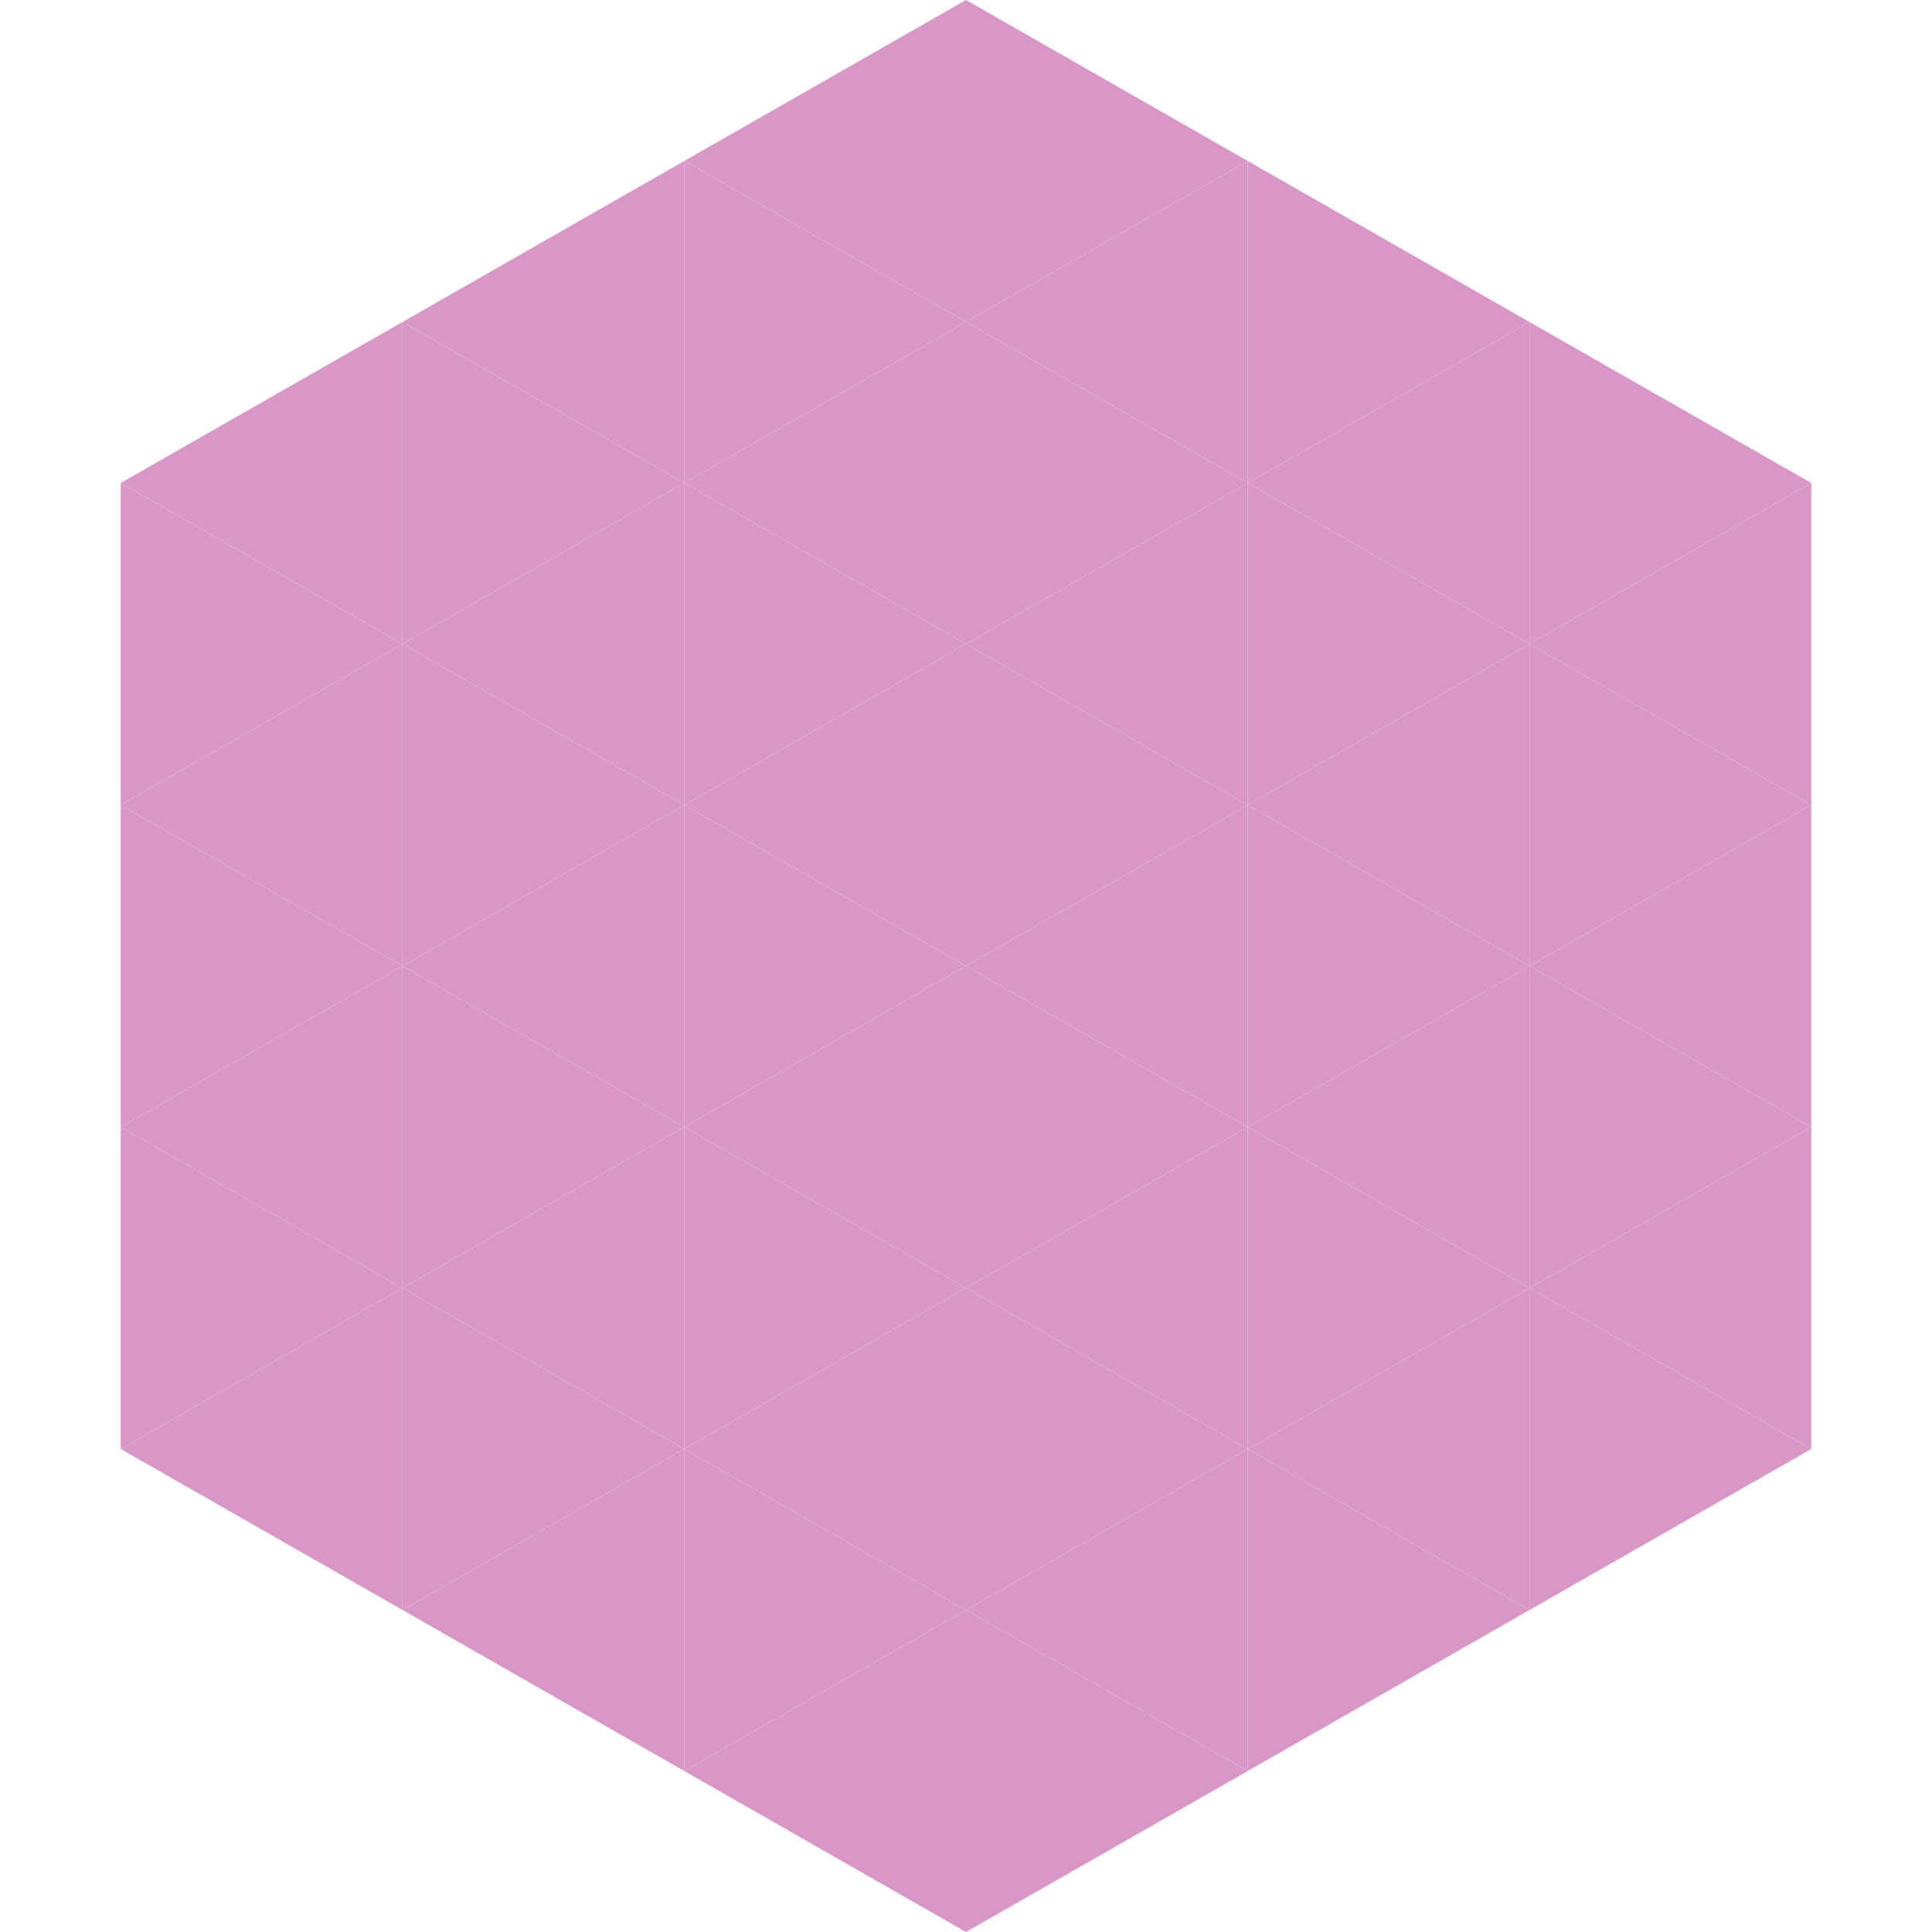
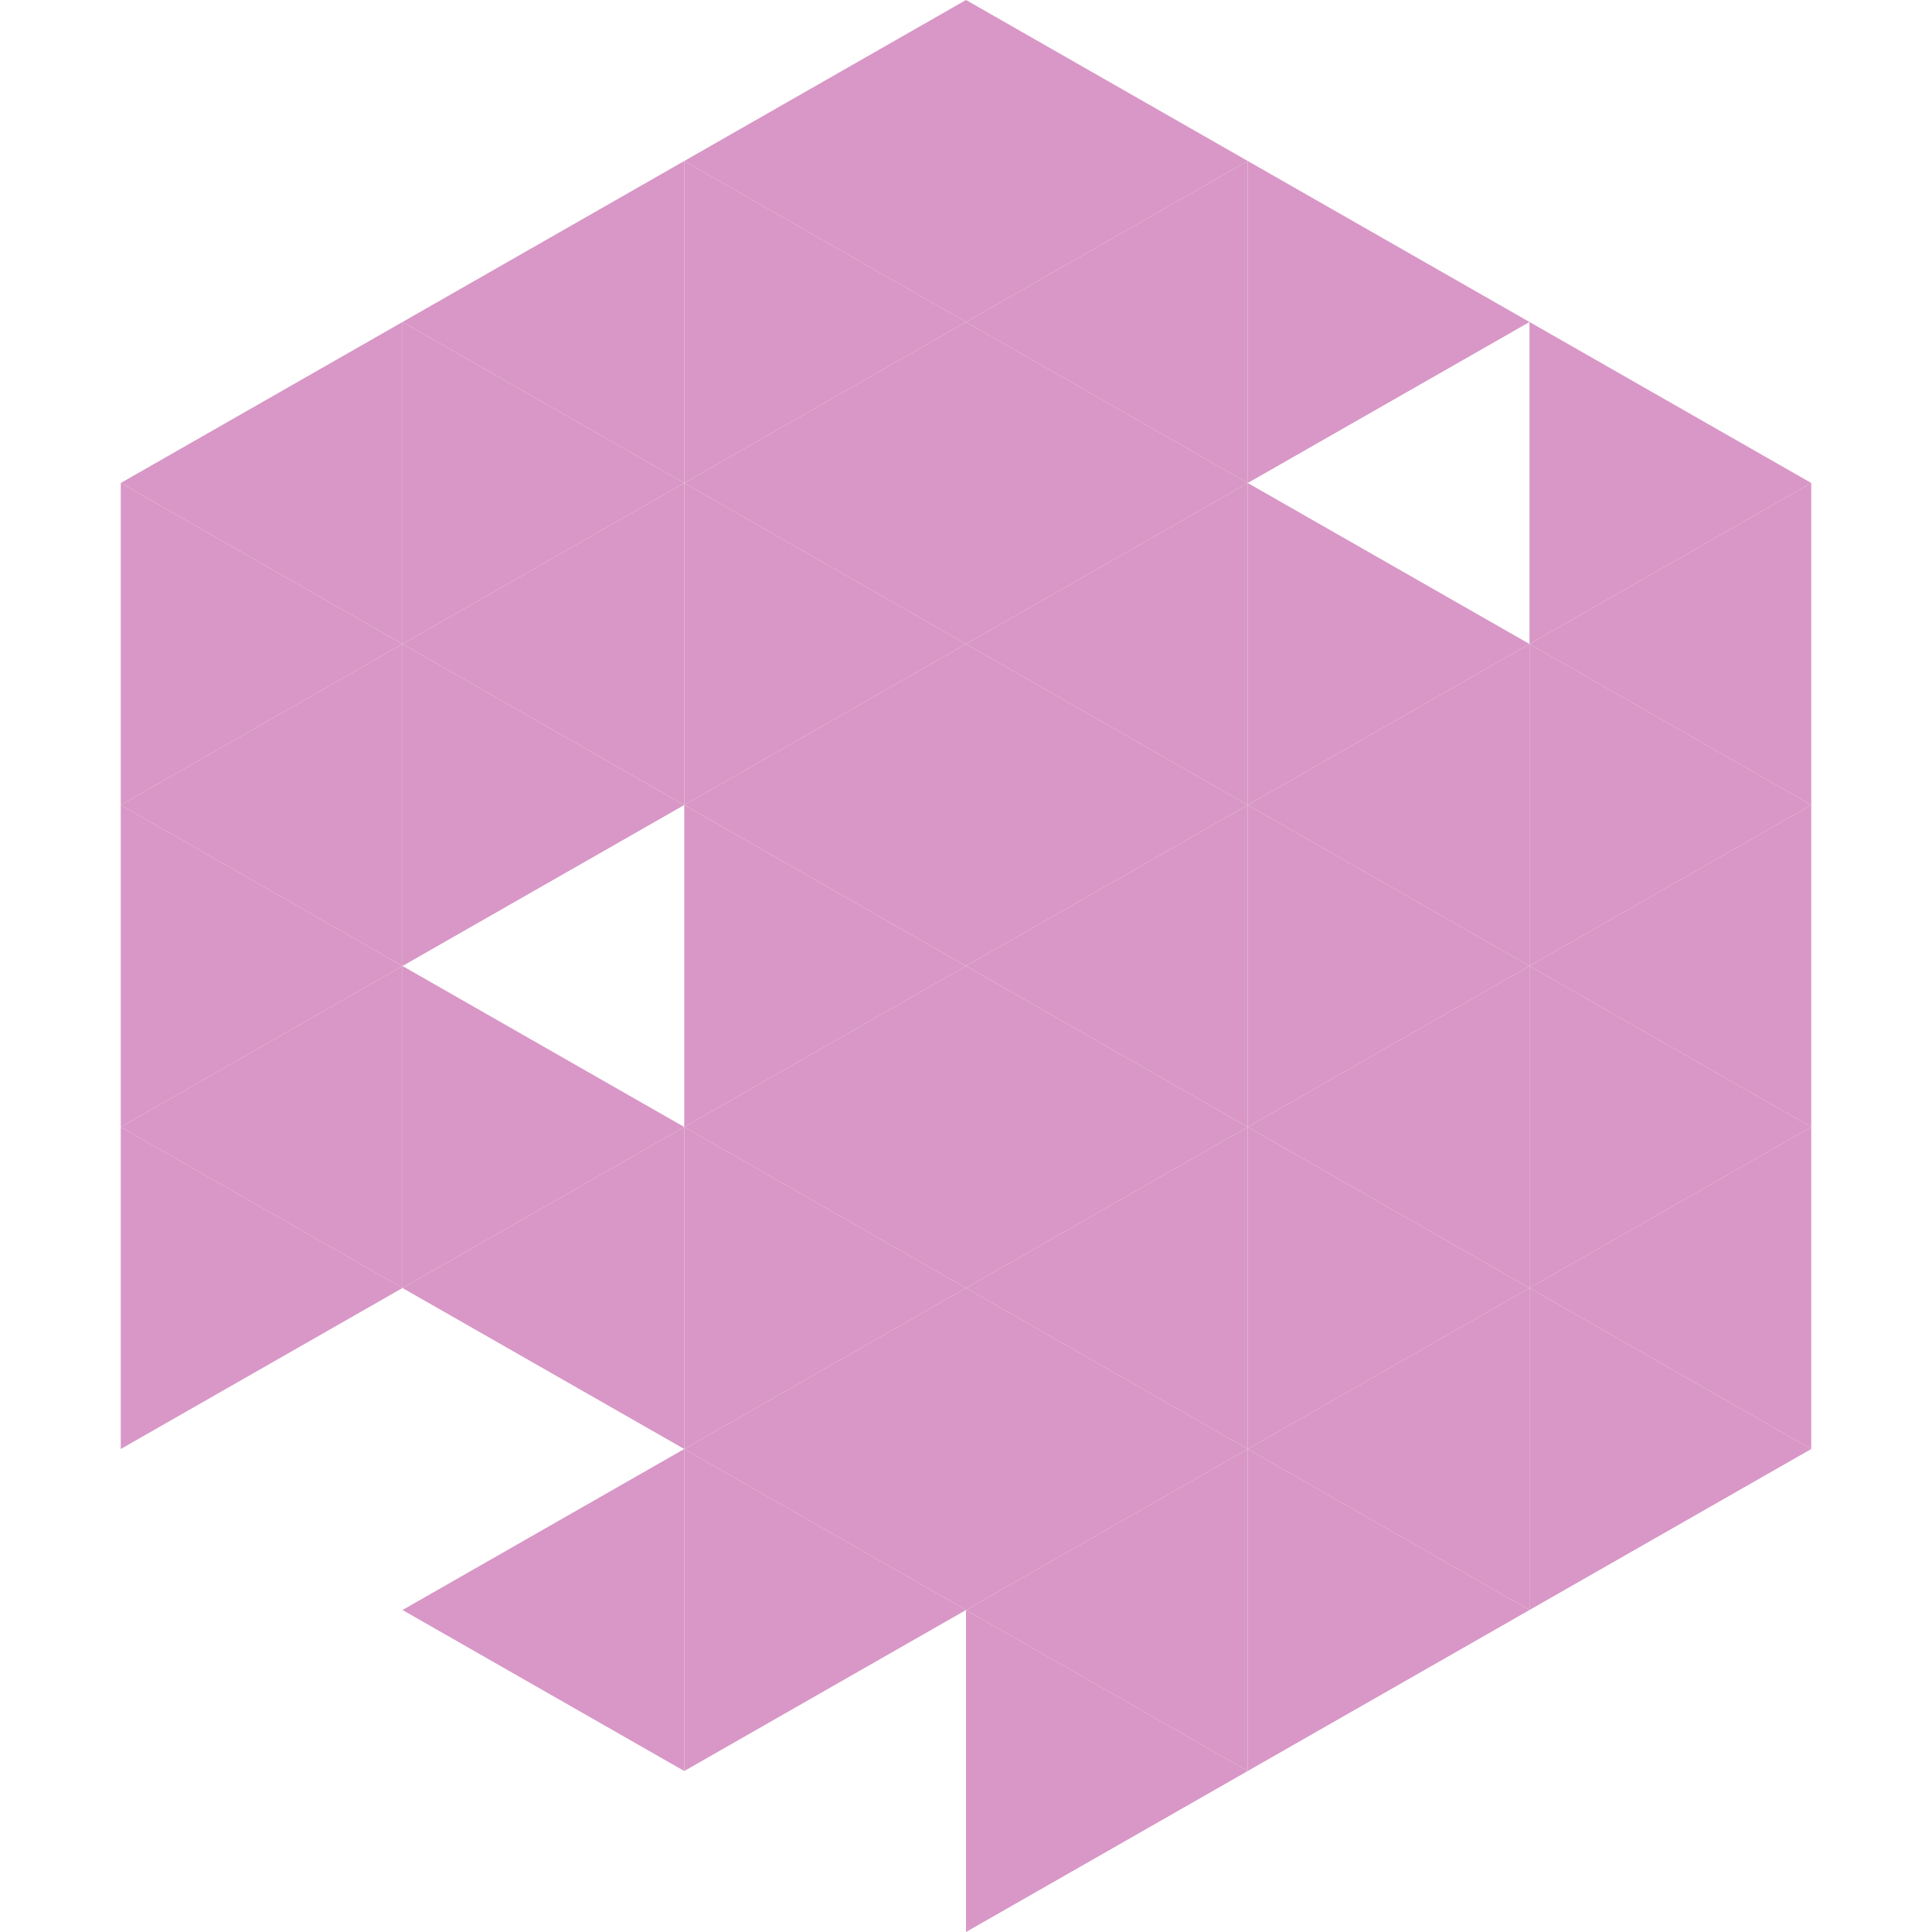
<svg xmlns="http://www.w3.org/2000/svg" width="240" height="240">
  <polygon points="50,40 15,60 50,80" style="fill:rgb(216,151,198)" />
  <polygon points="190,40 225,60 190,80" style="fill:rgb(216,151,198)" />
  <polygon points="15,60 50,80 15,100" style="fill:rgb(216,151,198)" />
  <polygon points="225,60 190,80 225,100" style="fill:rgb(216,151,198)" />
  <polygon points="50,80 15,100 50,120" style="fill:rgb(216,151,198)" />
  <polygon points="190,80 225,100 190,120" style="fill:rgb(216,151,198)" />
  <polygon points="15,100 50,120 15,140" style="fill:rgb(216,151,198)" />
  <polygon points="225,100 190,120 225,140" style="fill:rgb(216,151,198)" />
  <polygon points="50,120 15,140 50,160" style="fill:rgb(216,151,198)" />
  <polygon points="190,120 225,140 190,160" style="fill:rgb(216,151,198)" />
  <polygon points="15,140 50,160 15,180" style="fill:rgb(216,151,198)" />
  <polygon points="225,140 190,160 225,180" style="fill:rgb(216,151,198)" />
-   <polygon points="50,160 15,180 50,200" style="fill:rgb(216,151,198)" />
  <polygon points="190,160 225,180 190,200" style="fill:rgb(216,151,198)" />
  <polygon points="15,180 50,200 15,220" style="fill:rgb(255,255,255); fill-opacity:0" />
  <polygon points="225,180 190,200 225,220" style="fill:rgb(255,255,255); fill-opacity:0" />
  <polygon points="50,0 85,20 50,40" style="fill:rgb(255,255,255); fill-opacity:0" />
  <polygon points="190,0 155,20 190,40" style="fill:rgb(255,255,255); fill-opacity:0" />
  <polygon points="85,20 50,40 85,60" style="fill:rgb(216,151,198)" />
  <polygon points="155,20 190,40 155,60" style="fill:rgb(216,151,198)" />
  <polygon points="50,40 85,60 50,80" style="fill:rgb(216,151,198)" />
-   <polygon points="190,40 155,60 190,80" style="fill:rgb(216,151,198)" />
  <polygon points="85,60 50,80 85,100" style="fill:rgb(216,151,198)" />
  <polygon points="155,60 190,80 155,100" style="fill:rgb(216,151,198)" />
  <polygon points="50,80 85,100 50,120" style="fill:rgb(216,151,198)" />
  <polygon points="190,80 155,100 190,120" style="fill:rgb(216,151,198)" />
-   <polygon points="85,100 50,120 85,140" style="fill:rgb(216,151,198)" />
  <polygon points="155,100 190,120 155,140" style="fill:rgb(216,151,198)" />
  <polygon points="50,120 85,140 50,160" style="fill:rgb(216,151,198)" />
  <polygon points="190,120 155,140 190,160" style="fill:rgb(216,151,198)" />
  <polygon points="85,140 50,160 85,180" style="fill:rgb(216,151,198)" />
  <polygon points="155,140 190,160 155,180" style="fill:rgb(216,151,198)" />
-   <polygon points="50,160 85,180 50,200" style="fill:rgb(216,151,198)" />
  <polygon points="190,160 155,180 190,200" style="fill:rgb(216,151,198)" />
  <polygon points="85,180 50,200 85,220" style="fill:rgb(216,151,198)" />
  <polygon points="155,180 190,200 155,220" style="fill:rgb(216,151,198)" />
  <polygon points="120,0 85,20 120,40" style="fill:rgb(216,151,198)" />
  <polygon points="120,0 155,20 120,40" style="fill:rgb(216,151,198)" />
  <polygon points="85,20 120,40 85,60" style="fill:rgb(216,151,198)" />
  <polygon points="155,20 120,40 155,60" style="fill:rgb(216,151,198)" />
  <polygon points="120,40 85,60 120,80" style="fill:rgb(216,151,198)" />
  <polygon points="120,40 155,60 120,80" style="fill:rgb(216,151,198)" />
  <polygon points="85,60 120,80 85,100" style="fill:rgb(216,151,198)" />
  <polygon points="155,60 120,80 155,100" style="fill:rgb(216,151,198)" />
  <polygon points="120,80 85,100 120,120" style="fill:rgb(216,151,198)" />
  <polygon points="120,80 155,100 120,120" style="fill:rgb(216,151,198)" />
  <polygon points="85,100 120,120 85,140" style="fill:rgb(216,151,198)" />
  <polygon points="155,100 120,120 155,140" style="fill:rgb(216,151,198)" />
  <polygon points="120,120 85,140 120,160" style="fill:rgb(216,151,198)" />
  <polygon points="120,120 155,140 120,160" style="fill:rgb(216,151,198)" />
  <polygon points="85,140 120,160 85,180" style="fill:rgb(216,151,198)" />
  <polygon points="155,140 120,160 155,180" style="fill:rgb(216,151,198)" />
  <polygon points="120,160 85,180 120,200" style="fill:rgb(216,151,198)" />
  <polygon points="120,160 155,180 120,200" style="fill:rgb(216,151,198)" />
  <polygon points="85,180 120,200 85,220" style="fill:rgb(216,151,198)" />
  <polygon points="155,180 120,200 155,220" style="fill:rgb(216,151,198)" />
-   <polygon points="120,200 85,220 120,240" style="fill:rgb(216,151,198)" />
  <polygon points="120,200 155,220 120,240" style="fill:rgb(216,151,198)" />
  <polygon points="85,220 120,240 85,260" style="fill:rgb(255,255,255); fill-opacity:0" />
  <polygon points="155,220 120,240 155,260" style="fill:rgb(255,255,255); fill-opacity:0" />
</svg>